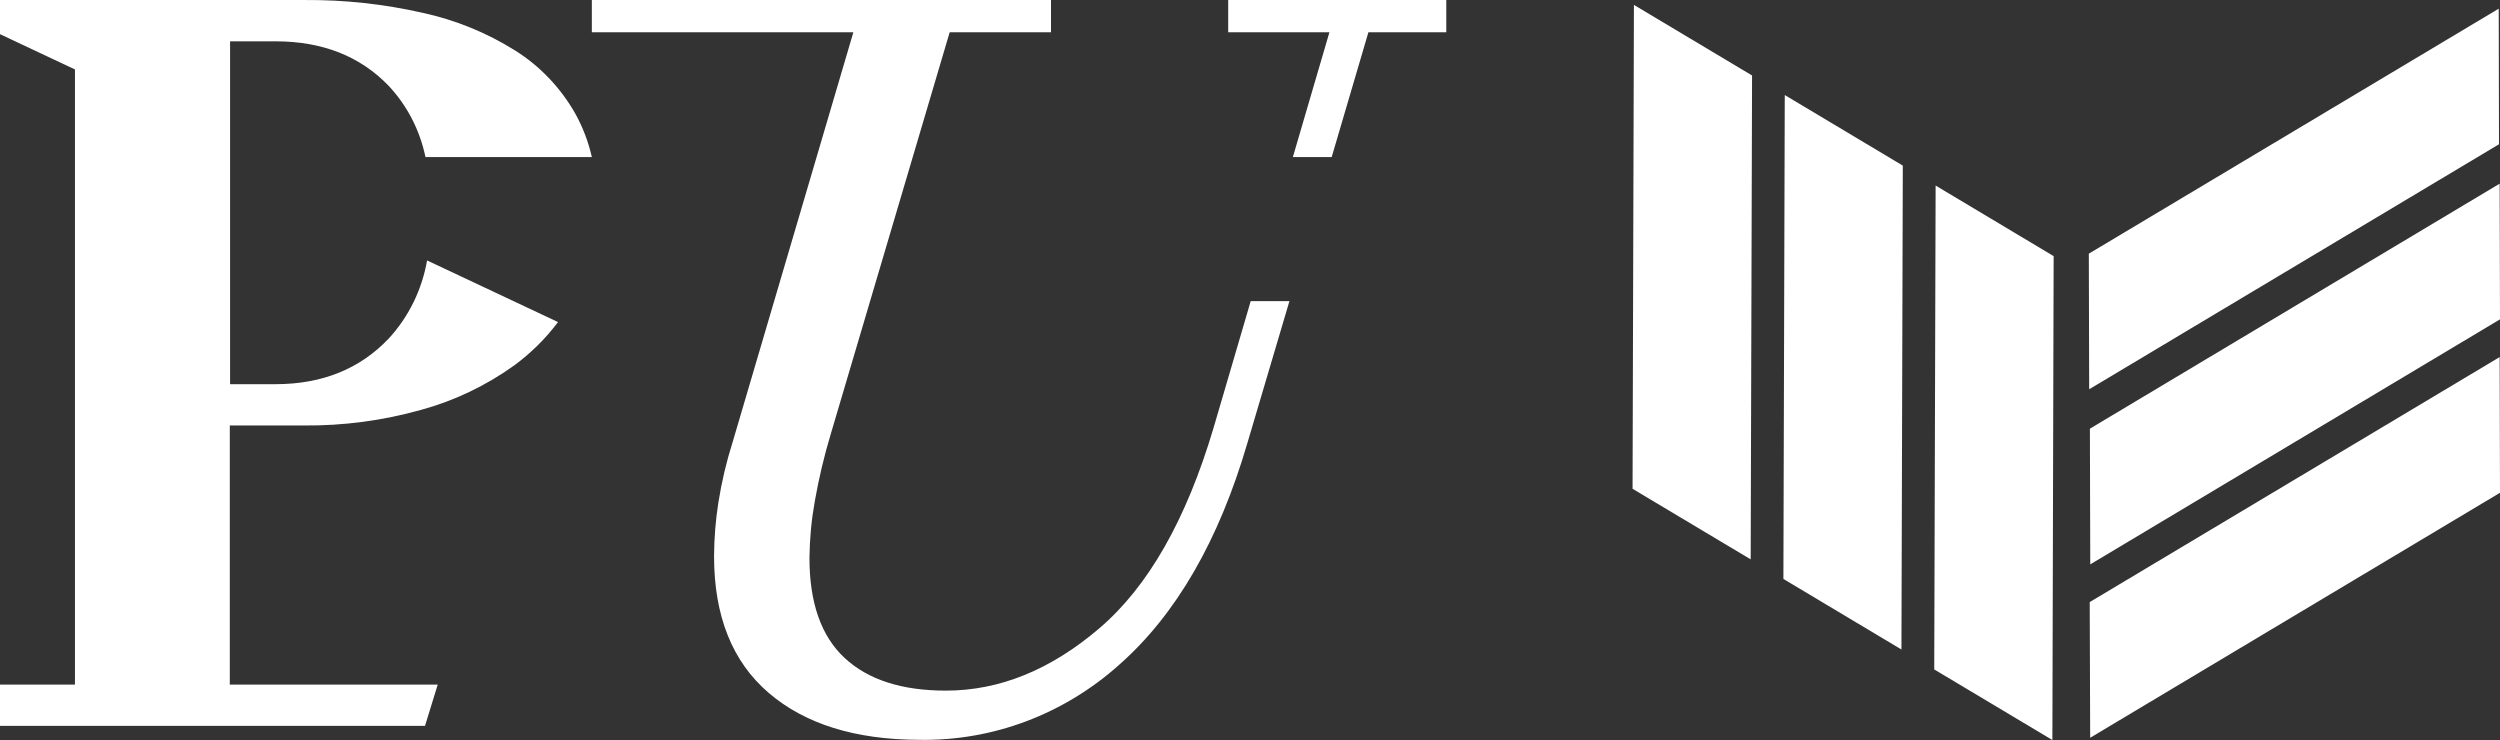
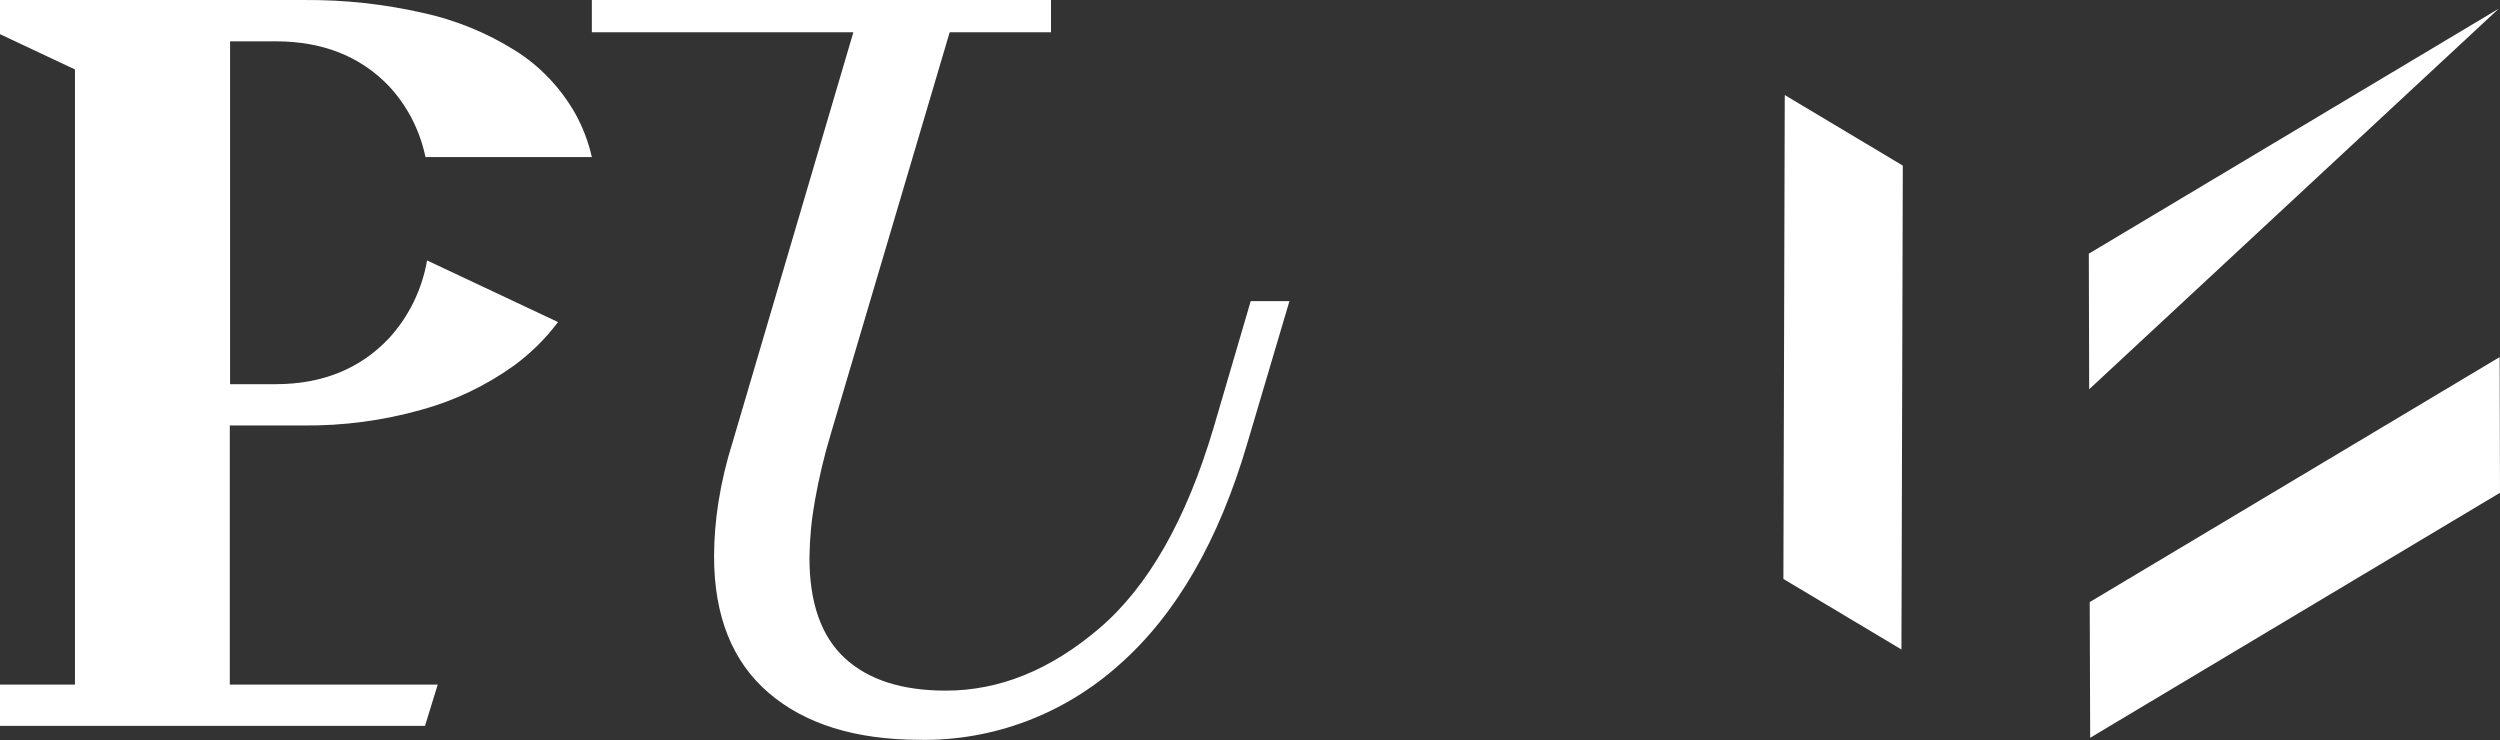
<svg xmlns="http://www.w3.org/2000/svg" width="125" height="37" viewBox="0 0 125 37" fill="none">
  <rect x="0" y="0" width="125" height="37" fill="#333333" stroke="none" />
  <path d="M124.982 17.854L104.486 30.104L104.509 36.888L125 24.638L124.982 17.854Z" fill="white" />
-   <path d="M124.982 9.184L104.495 21.434L104.513 28.218L125 15.967L124.982 9.184Z" fill="white" />
-   <path d="M124.936 0.434L104.441 12.684L104.459 19.463L124.95 7.213L124.936 0.434Z" fill="white" />
-   <path d="M102.682 12.806L96.781 9.278L96.712 33.472L102.619 37.001L102.682 12.806Z" fill="white" />
+   <path d="M124.936 0.434L104.441 12.684L104.459 19.463L124.936 0.434Z" fill="white" />
  <path d="M95.14 8.28L89.238 4.752L89.17 28.947L95.072 32.475L95.14 8.28Z" fill="white" />
-   <path d="M87.603 3.774L81.696 0.245L81.628 24.44L87.534 27.968L87.603 3.774Z" fill="white" />
  <path d="M21.354 13.022C21.097 14.495 20.427 15.856 19.428 16.936C17.986 18.451 16.102 19.209 13.776 19.209H11.504V2.066H13.776C16.117 2.066 18.001 2.806 19.428 4.286C20.355 5.272 20.994 6.508 21.273 7.852H29.592C29.421 7.097 29.145 6.371 28.774 5.698C28.038 4.395 26.999 3.303 25.752 2.522C24.324 1.629 22.76 0.993 21.127 0.64C19.193 0.201 17.218 -0.013 15.239 0.001H0V1.708L3.748 3.472V34.23H0V36.295H21.25L21.886 34.23H11.49V21.274H15.189C17.169 21.292 19.143 21.03 21.055 20.493C22.718 20.039 24.293 19.287 25.707 18.273C26.537 17.665 27.277 16.934 27.901 16.104L21.354 13.022Z" fill="white" />
  <path d="M62.536 15.055L60.678 21.392C59.315 25.983 57.414 29.322 54.976 31.407C52.538 33.493 49.975 34.534 47.288 34.531C45.086 34.531 43.399 33.985 42.227 32.894C41.055 31.802 40.47 30.131 40.473 27.879C40.484 26.932 40.573 25.987 40.741 25.056C40.942 23.914 41.21 22.786 41.545 21.678L47.484 1.614H52.55V0.001H29.592V1.614H42.668L36.63 22.111C36.319 23.091 36.082 24.095 35.921 25.113C35.78 26.004 35.708 26.905 35.703 27.808C35.703 30.8 36.611 33.077 38.429 34.639C40.246 36.201 42.762 36.985 45.975 36.991C49.641 37.054 53.2 35.714 55.971 33.228C58.812 30.719 60.946 27.023 62.373 22.14L64.472 15.055H62.536Z" fill="white" />
-   <path d="M61.41 0.001V1.614H66.471L64.644 7.852H66.585L68.42 1.614H72.314V0.001H61.41Z" fill="white" />
</svg>